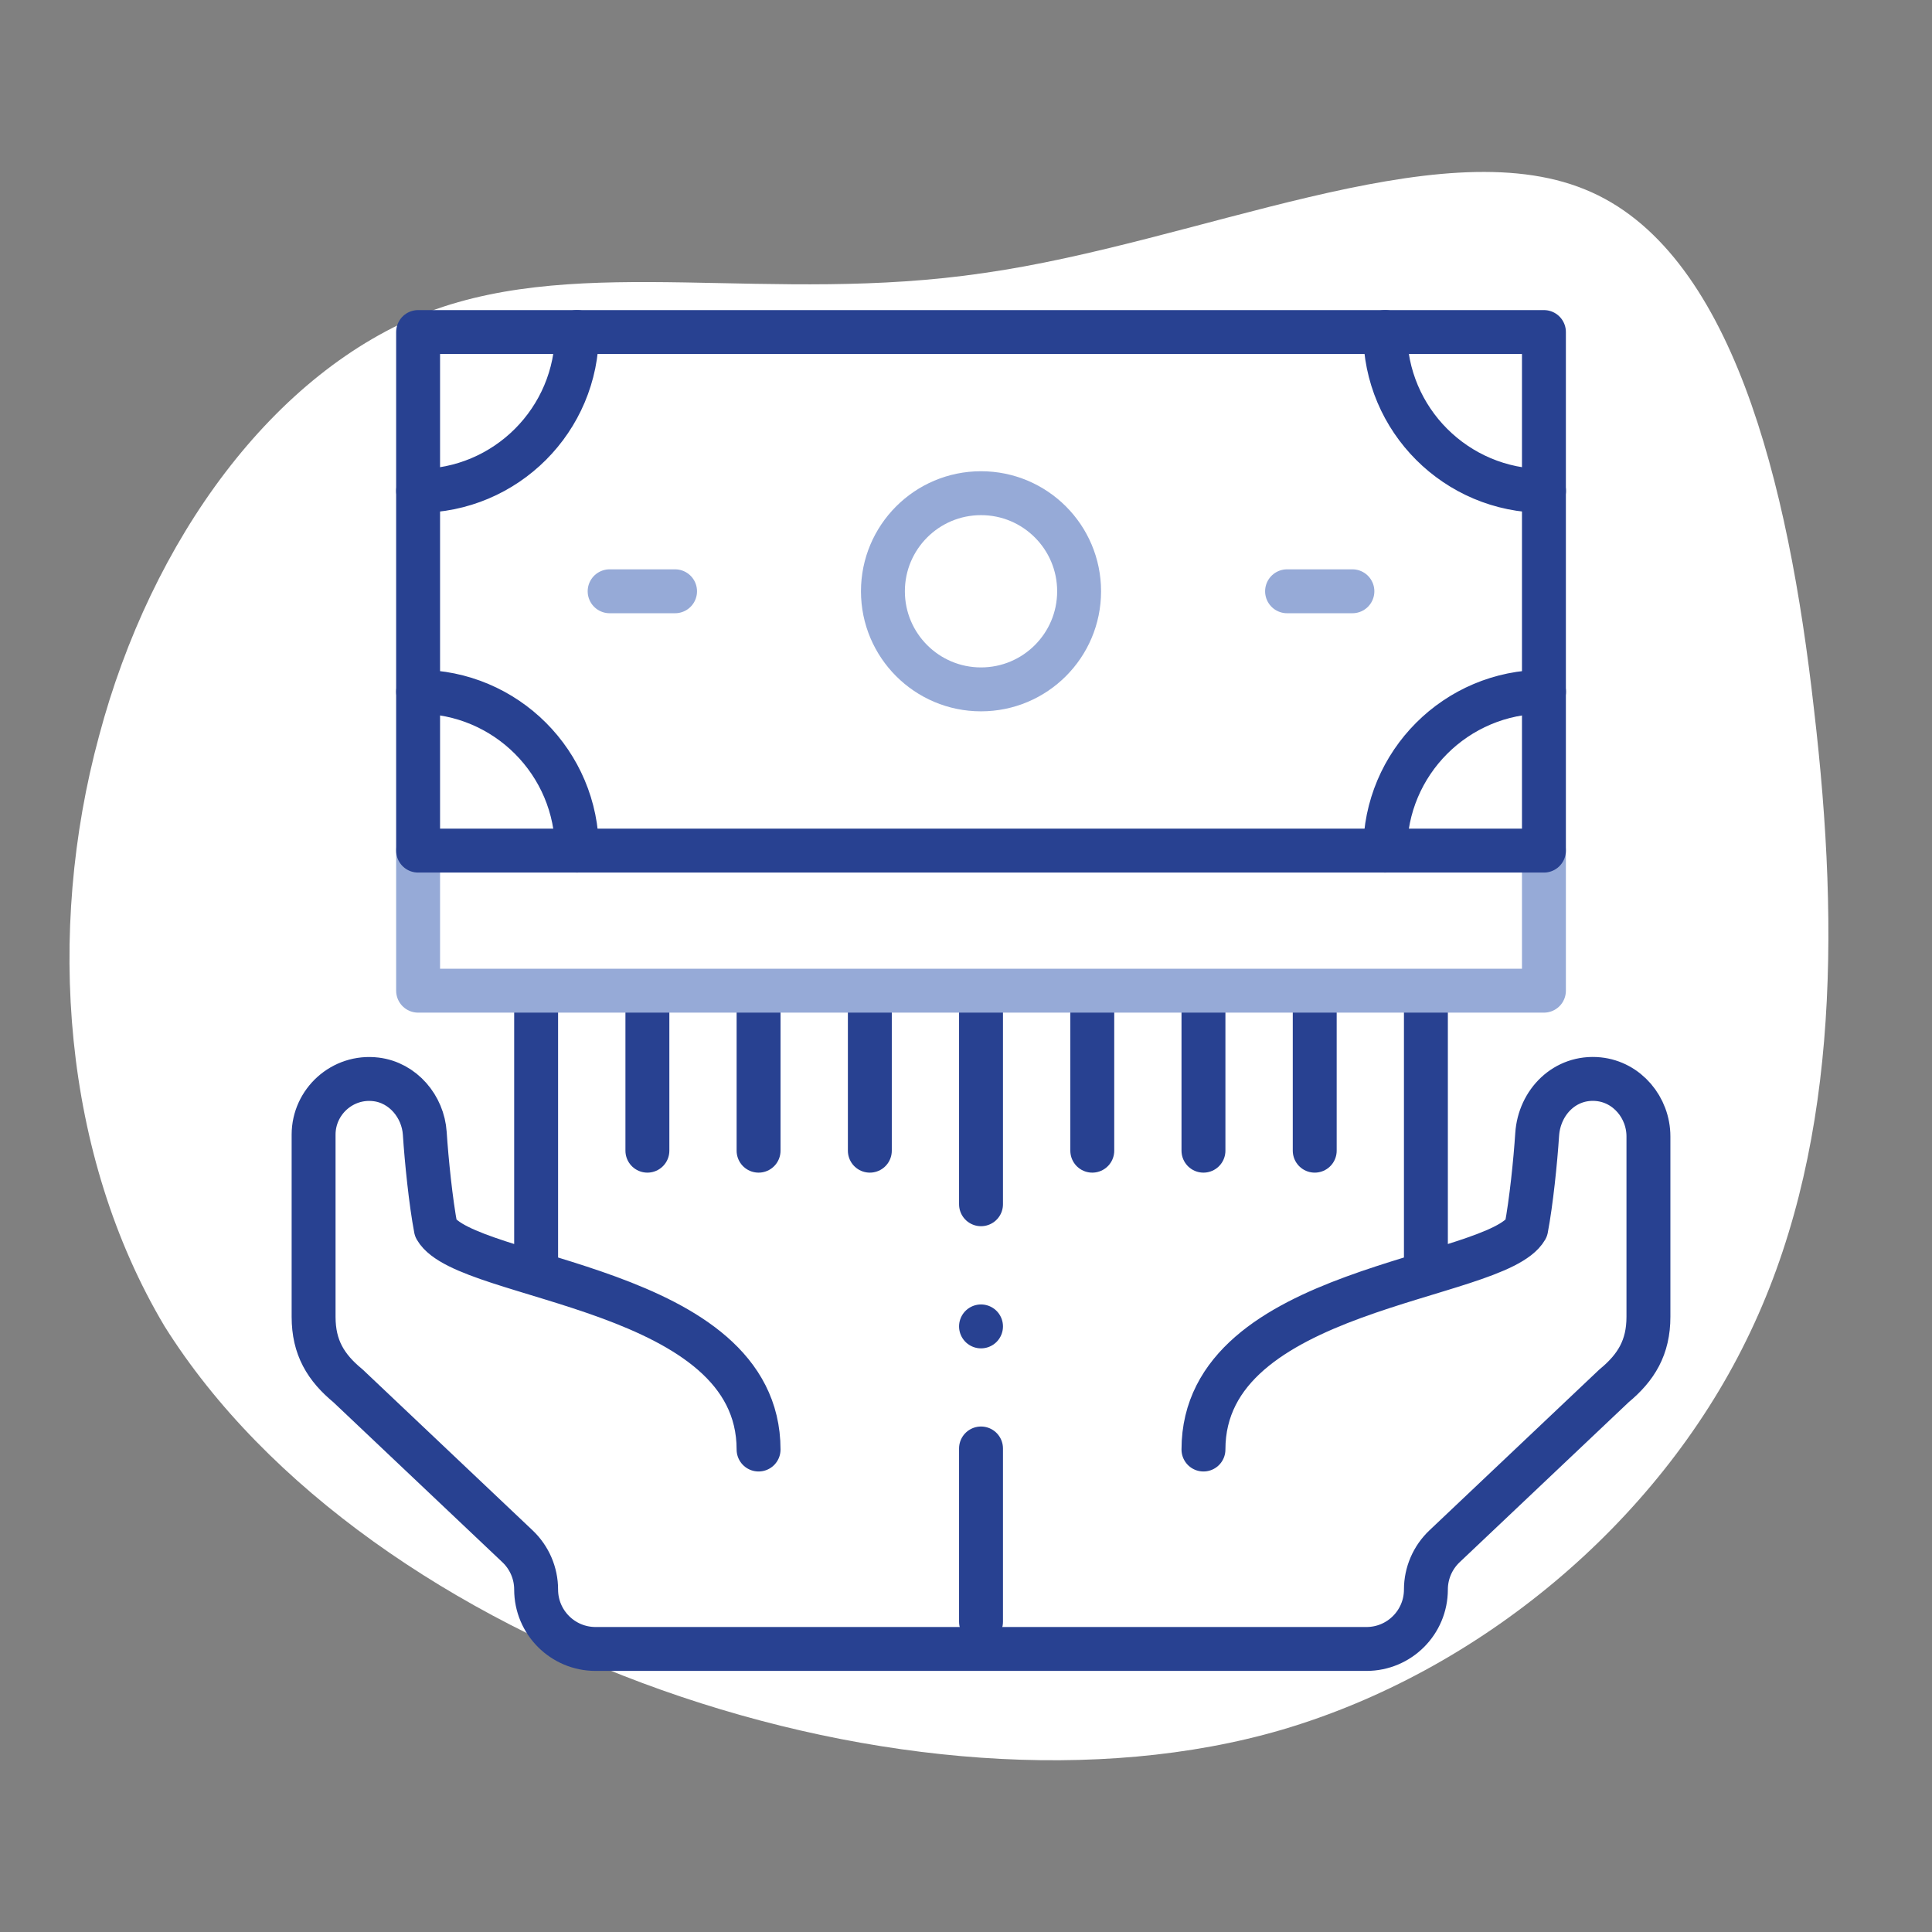
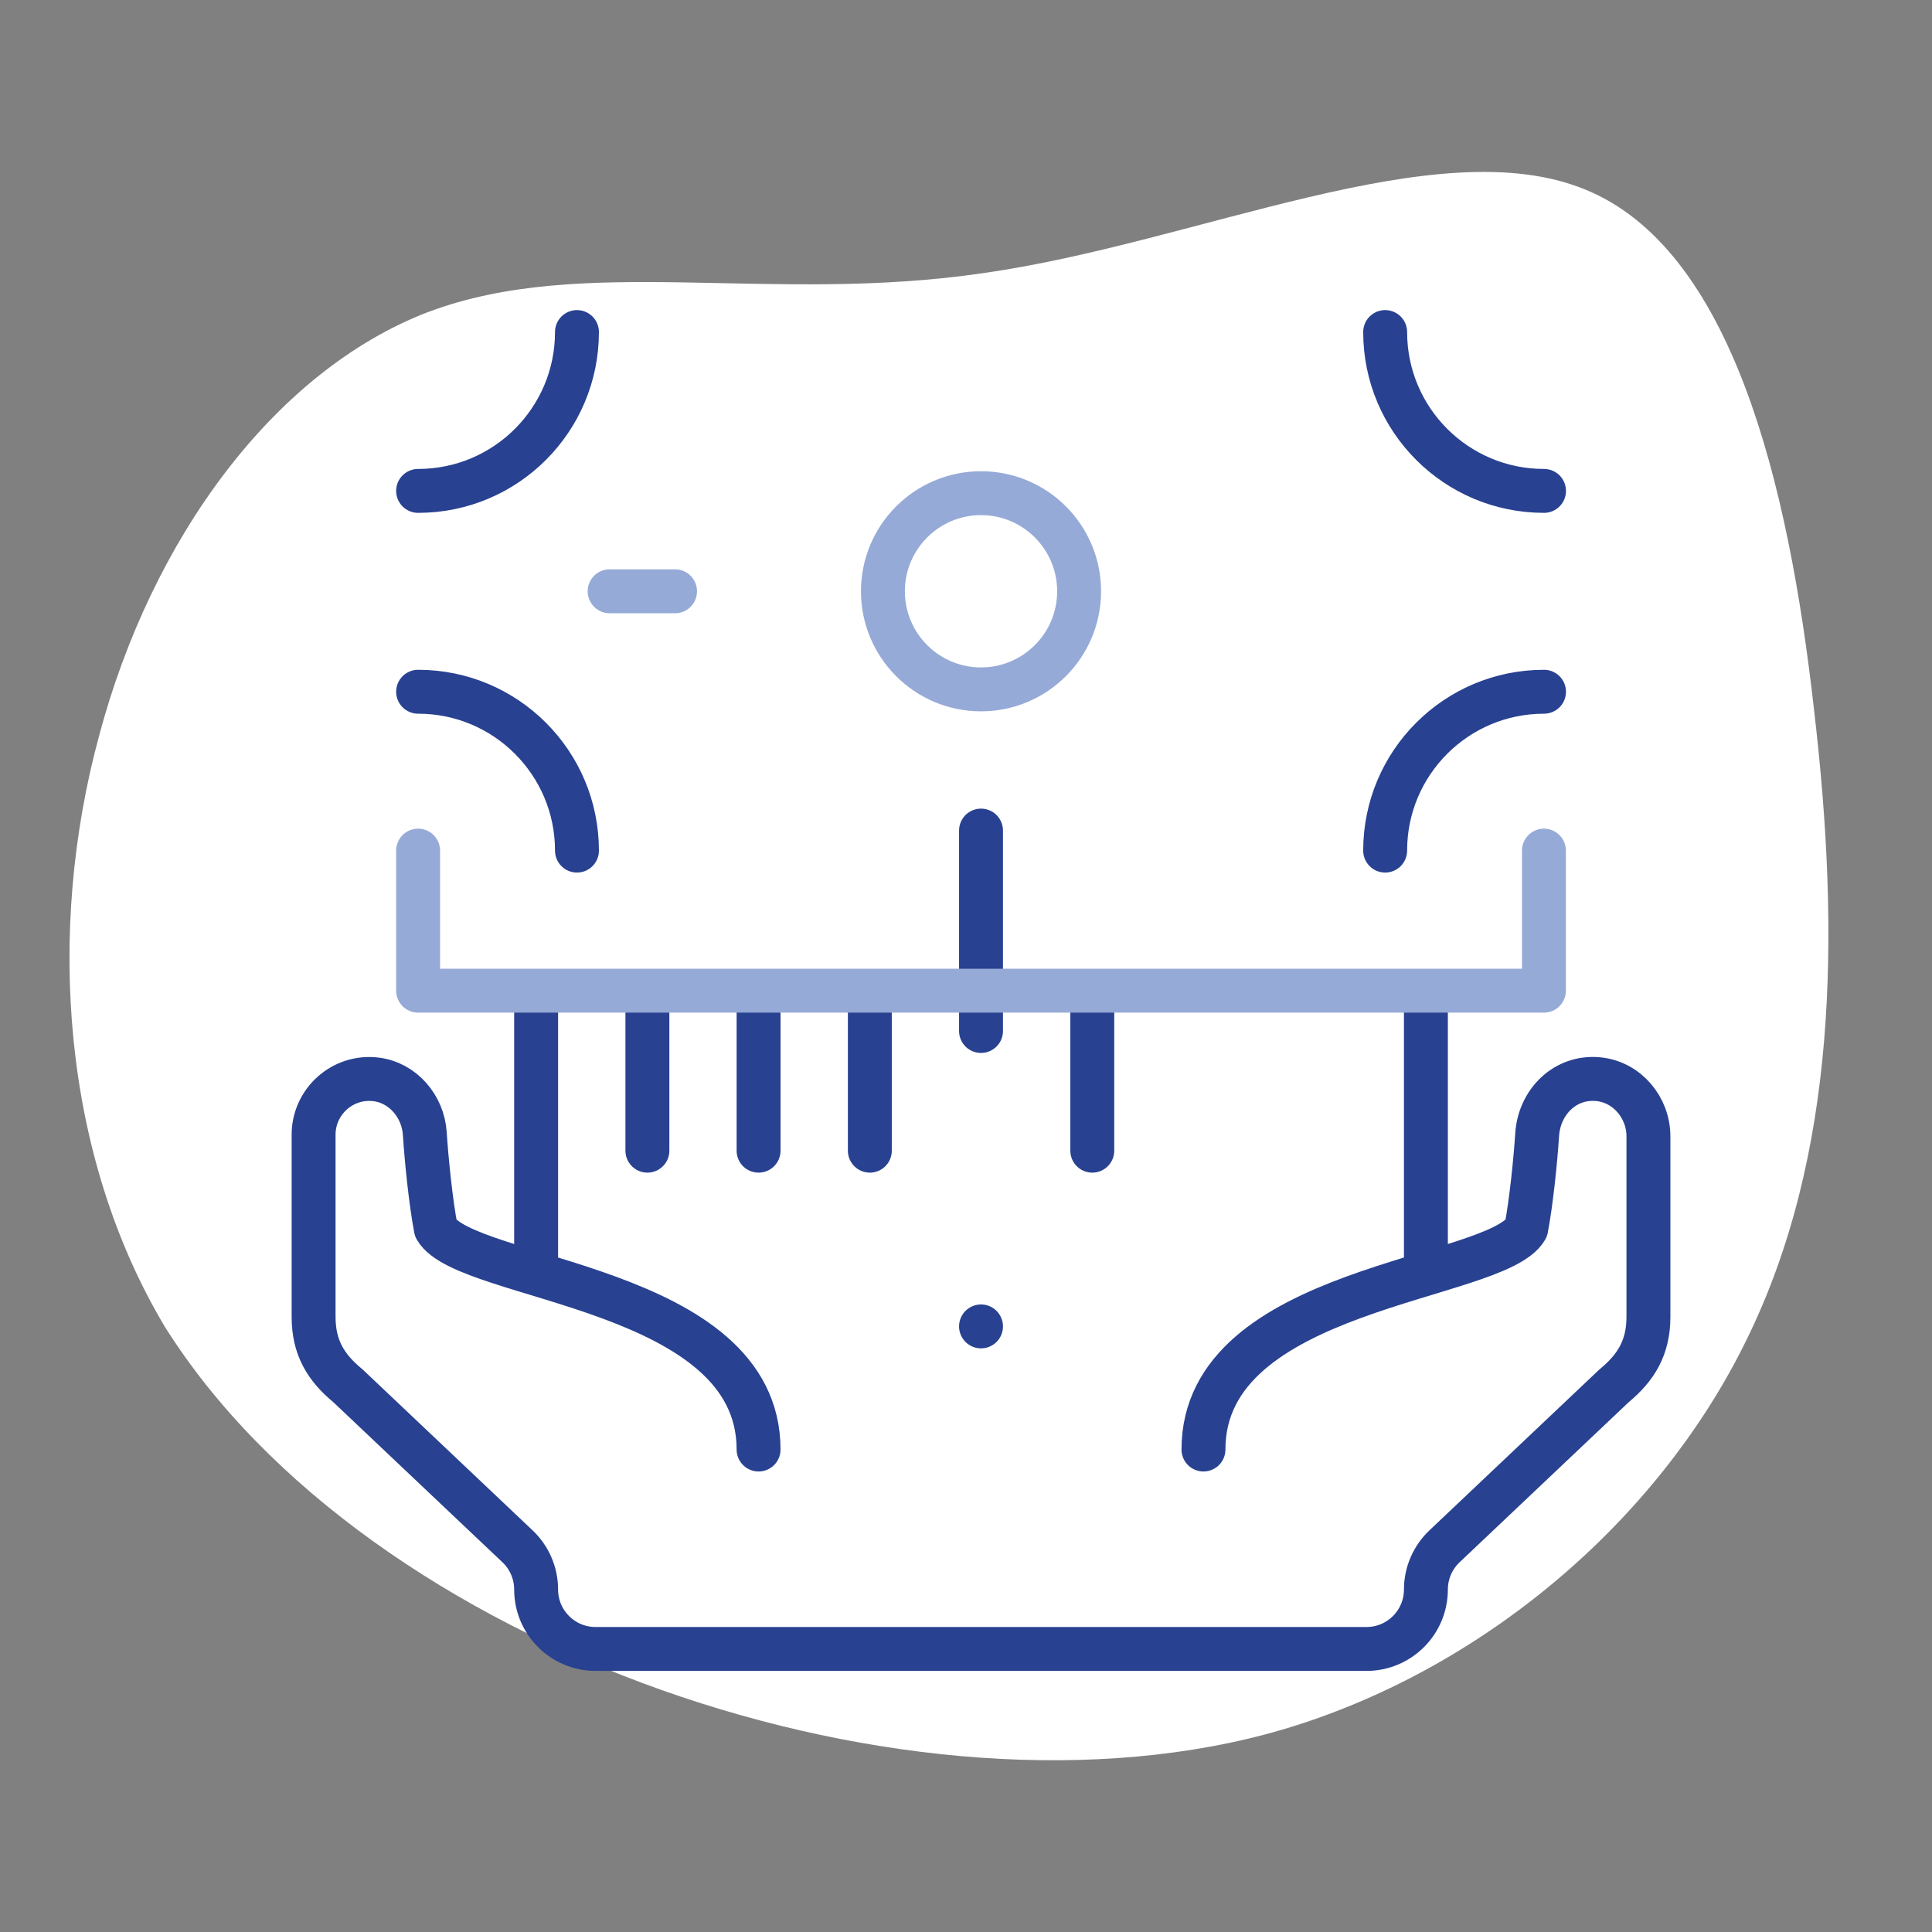
<svg xmlns="http://www.w3.org/2000/svg" width="220" height="220" viewBox="0 0 220 220">
  <rect x="0" y="0" width="220" height="220" fill="#808080" stroke="none" />
  <g id="Blob">
    <path d="m48.82,35.5c-17.66,6.76-31.6,25.94-37.54,48.3-6.07,22.36-4.14,47.75,7.45,67.21,23.18,37,85.41,58.19,127.24,45.96,22.5-6.63,42.64-23.46,52.86-44.3,10.35-20.98,10.76-46.09,7.73-71.9-2.9-25.81-9.38-52.44-26.08-59.2-16.84-6.9-44.16,6.07-68.45,9.52-24.29,3.59-45.54-2.21-63.21,4.42Z" style="fill:#fff; stroke-width:0px;" />
  </g>
  <g id="Work">
    <g id="g987">
      <g id="g989">
        <path id="path991" d="m99.05,114.32v16.71" style="fill:none; stroke:#284191; stroke-linecap:round; stroke-linejoin:round; stroke-width:5px;" />
      </g>
      <g id="g993">
        <path id="path995" d="m86.38,114.32v16.71" style="fill:none; stroke:#284191; stroke-linecap:round; stroke-linejoin:round; stroke-width:5px;" />
      </g>
      <g id="g997">
        <path id="path999" d="m73.72,114.32v16.71" style="fill:none; stroke:#284191; stroke-linecap:round; stroke-linejoin:round; stroke-width:5px;" />
      </g>
      <g id="g1001">
        <g id="g1003">
          <g id="g1009">
            <path id="path1011" d="m86.38,165.06c0-18.63-33.31-19.2-36.75-25.15-.58-3.04-1.06-7.79-1.26-10.85s-2.48-5.78-5.56-6.15c-3.82-.46-7.1,2.55-7.1,6.29v20.75c0,3.48,1.38,5.77,3.92,7.86l19.3,18.27c1.35,1.28,2.12,3.06,2.12,4.92h0c0,3.74,3.03,6.77,6.77,6.77h87.78c3.74,0,6.77-3.03,6.77-6.77h0c0-1.86.77-3.64,2.12-4.92l19.3-18.27c2.53-2.09,3.92-4.38,3.92-7.86v-20.54c0-3.29-2.42-6.19-5.69-6.52-3.8-.38-6.74,2.61-6.98,6.3-.2,3.07-.68,7.72-1.25,10.72-3.44,5.95-36.75,6.52-36.75,25.15m25.33-50.74v30.4m-101.32,0v-30.4" style="fill:none; stroke:#284191; stroke-linecap:round; stroke-linejoin:round; stroke-width:5px;" />
          </g>
          <g id="g1013">
            <path id="path1015" d="m124.38,114.32v16.71" style="fill:none; stroke:#284191; stroke-linecap:round; stroke-linejoin:round; stroke-width:5px;" />
          </g>
          <g id="g1017">
-             <path id="path1019" d="m137.04,114.32v16.71" style="fill:none; stroke:#284191; stroke-linecap:round; stroke-linejoin:round; stroke-width:5px;" />
-           </g>
+             </g>
          <g id="g1021">
-             <path id="path1023" d="m149.71,114.32v16.71" style="fill:none; stroke:#284191; stroke-linecap:round; stroke-linejoin:round; stroke-width:5px;" />
-           </g>
+             </g>
          <g id="g1025">
-             <path id="path1027" d="m111.71,164.94v19.73m0-70.36v22.82" style="fill:none; stroke:#284191; stroke-linecap:round; stroke-linejoin:round; stroke-width:5px;" />
+             <path id="path1027" d="m111.71,164.94m0-70.36v22.82" style="fill:none; stroke:#284191; stroke-linecap:round; stroke-linejoin:round; stroke-width:5px;" />
          </g>
          <g id="g1039">
            <path id="path1041" d="m111.71,151.04h0" style="fill:none; stroke:#284191; stroke-linecap:round; stroke-linejoin:round; stroke-width:5px;" />
          </g>
        </g>
      </g>
    </g>
    <polyline points="47.61 96.86 47.61 112.81 175.81 112.81 175.81 96.86" style="fill:none; stroke:#96aad7; stroke-linecap:round; stroke-linejoin:round; stroke-width:5px;" />
-     <rect x="47.61" y="37.81" width="128.2" height="59.05" style="fill:none; stroke:#284191; stroke-linecap:round; stroke-linejoin:round; stroke-width:5px;" />
    <path d="m157.73,37.81c0,9.99,8.1,18.09,18.09,18.09" style="fill:none; stroke:#284191; stroke-linecap:round; stroke-linejoin:round; stroke-width:5px;" />
    <path d="m47.61,55.9c9.99,0,18.09-8.1,18.09-18.09" style="fill:none; stroke:#284191; stroke-linecap:round; stroke-linejoin:round; stroke-width:5px;" />
    <path d="m157.73,96.86c0-9.99,8.1-18.09,18.09-18.09" style="fill:none; stroke:#284191; stroke-linecap:round; stroke-linejoin:round; stroke-width:5px;" />
    <path d="m47.61,78.77c9.99,0,18.09,8.1,18.09,18.09" style="fill:none; stroke:#284191; stroke-linecap:round; stroke-linejoin:round; stroke-width:5px;" />
    <line x1="76.87" y1="67.33" x2="69.42" y2="67.33" style="fill:none; stroke:#96aad7; stroke-linecap:round; stroke-linejoin:round; stroke-width:5px;" />
-     <line x1="146.56" y1="67.33" x2="154" y2="67.33" style="fill:none; stroke:#96aad7; stroke-linecap:round; stroke-linejoin:round; stroke-width:5px;" />
    <circle cx="111.71" cy="67.33" r="11.17" style="fill:none; stroke:#96aad7; stroke-linecap:round; stroke-linejoin:round; stroke-width:5px;" />
  </g>
</svg>